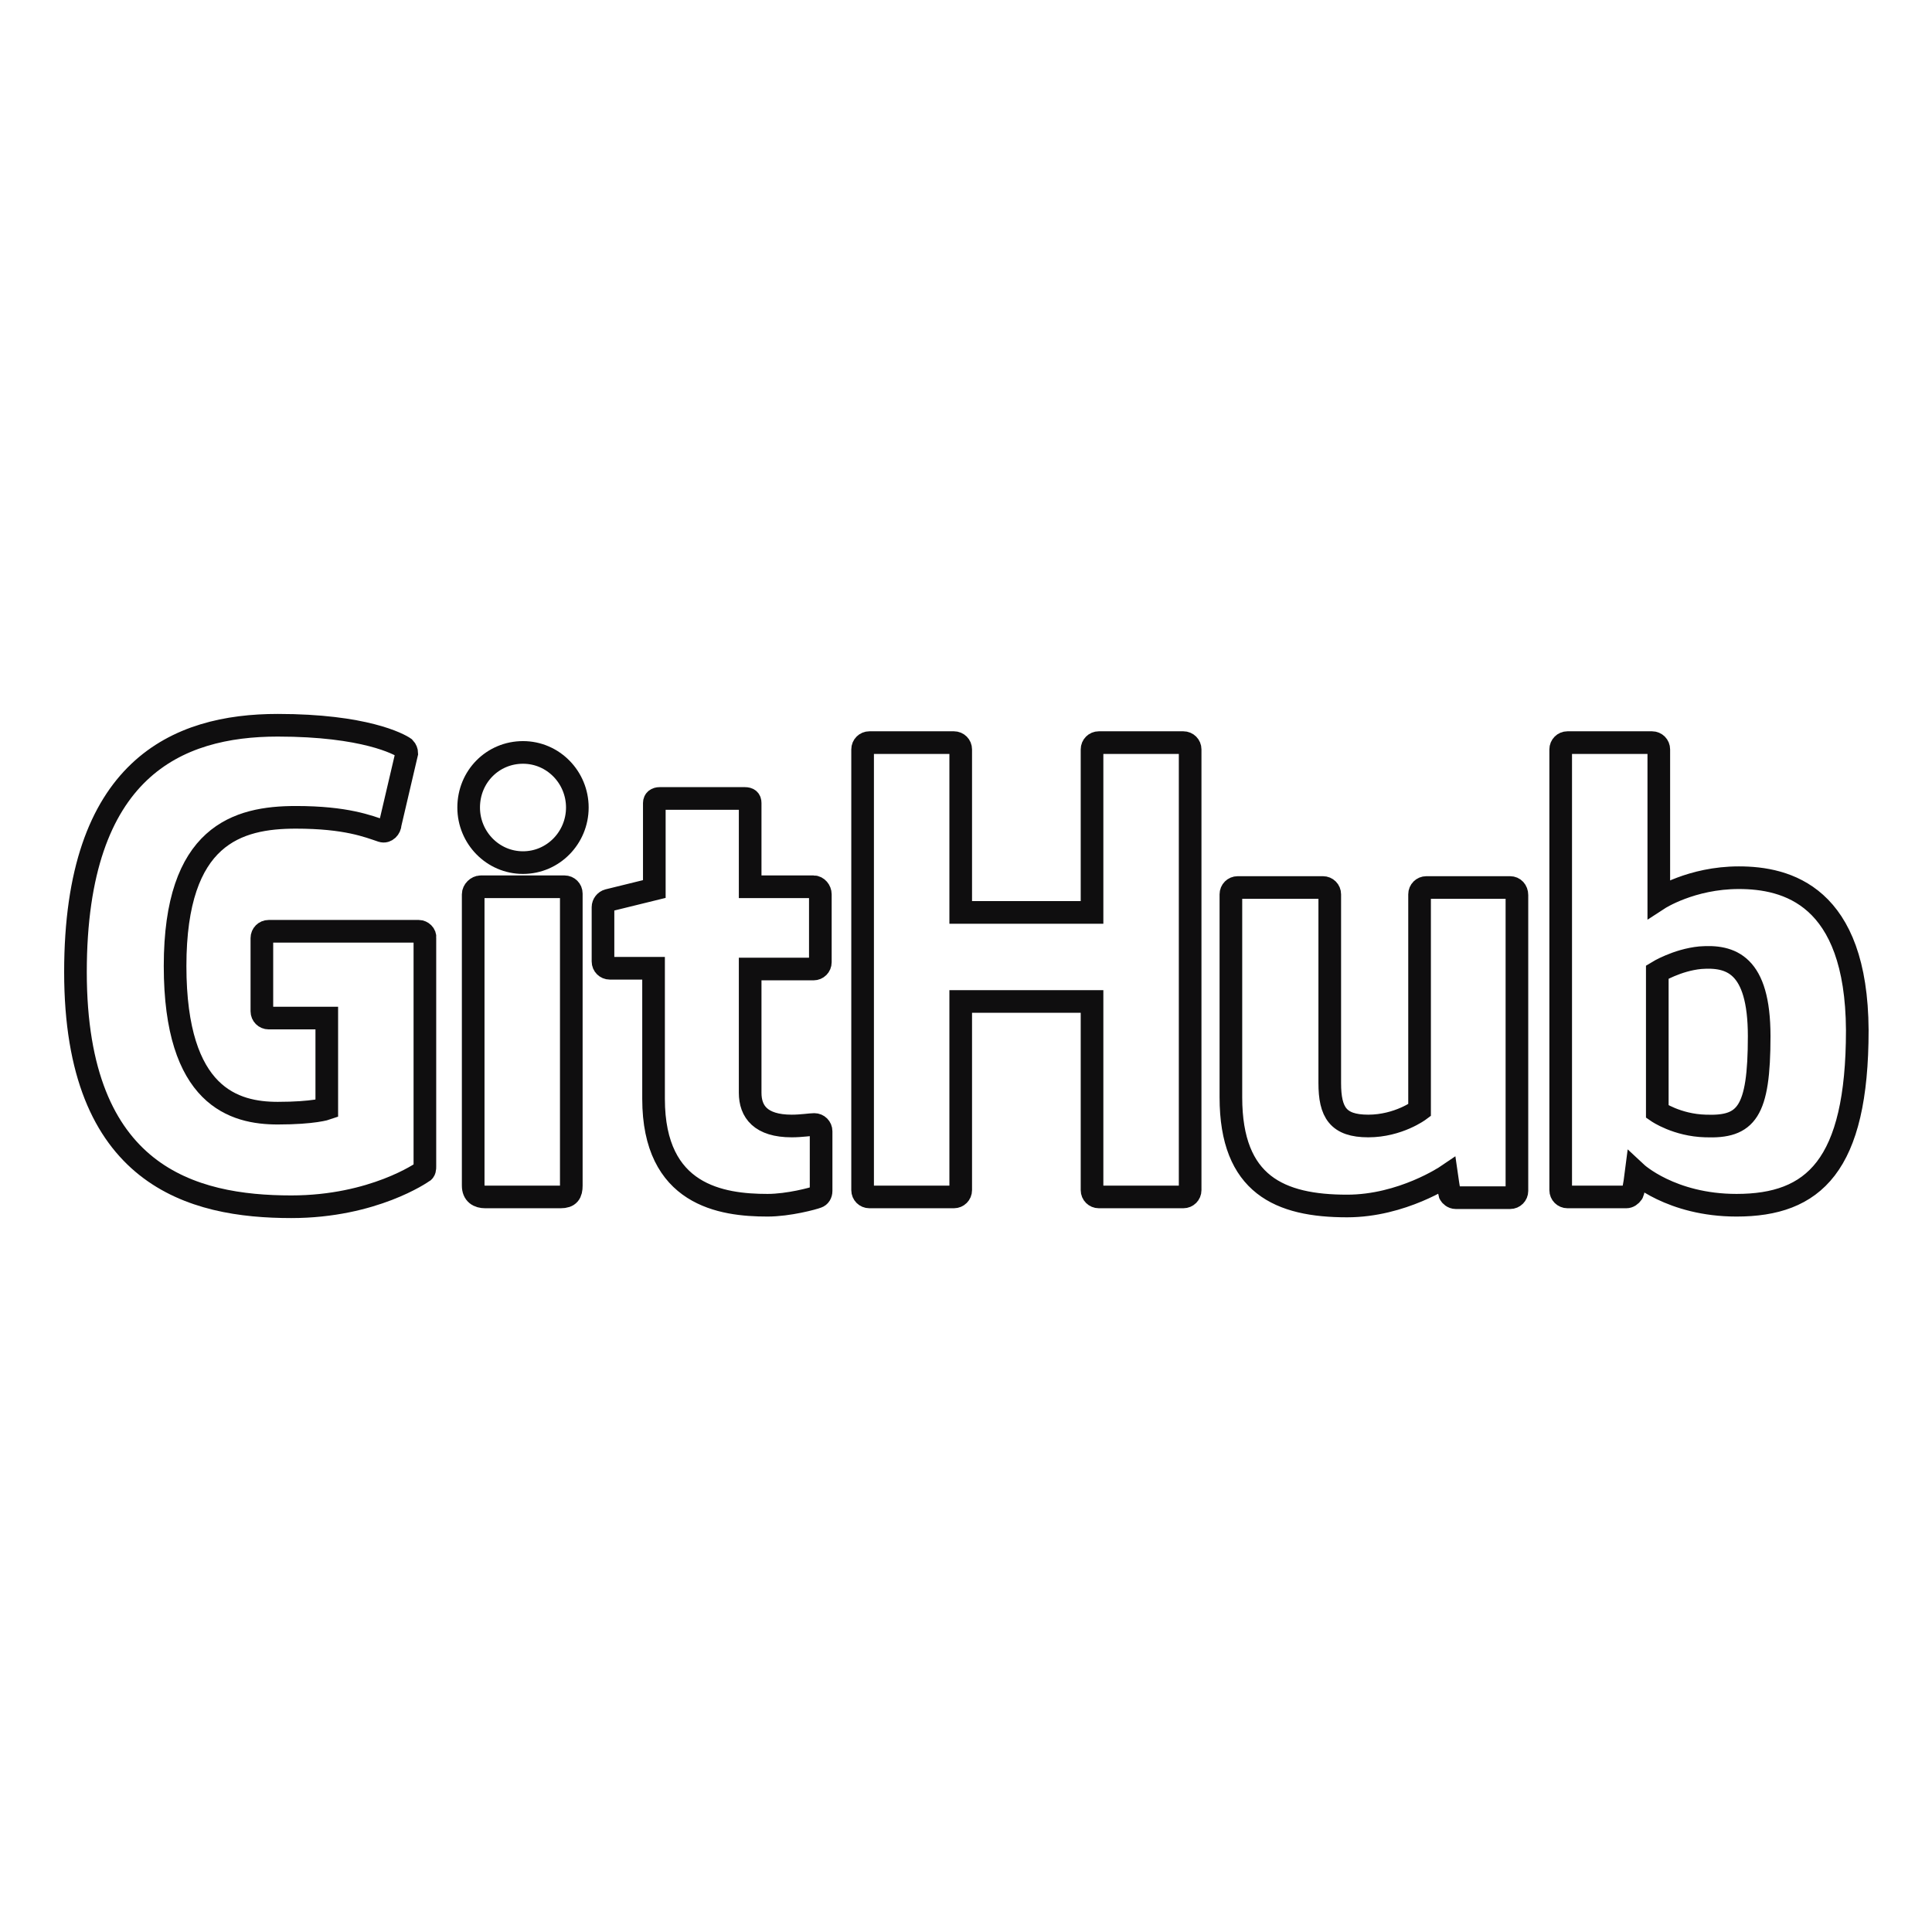
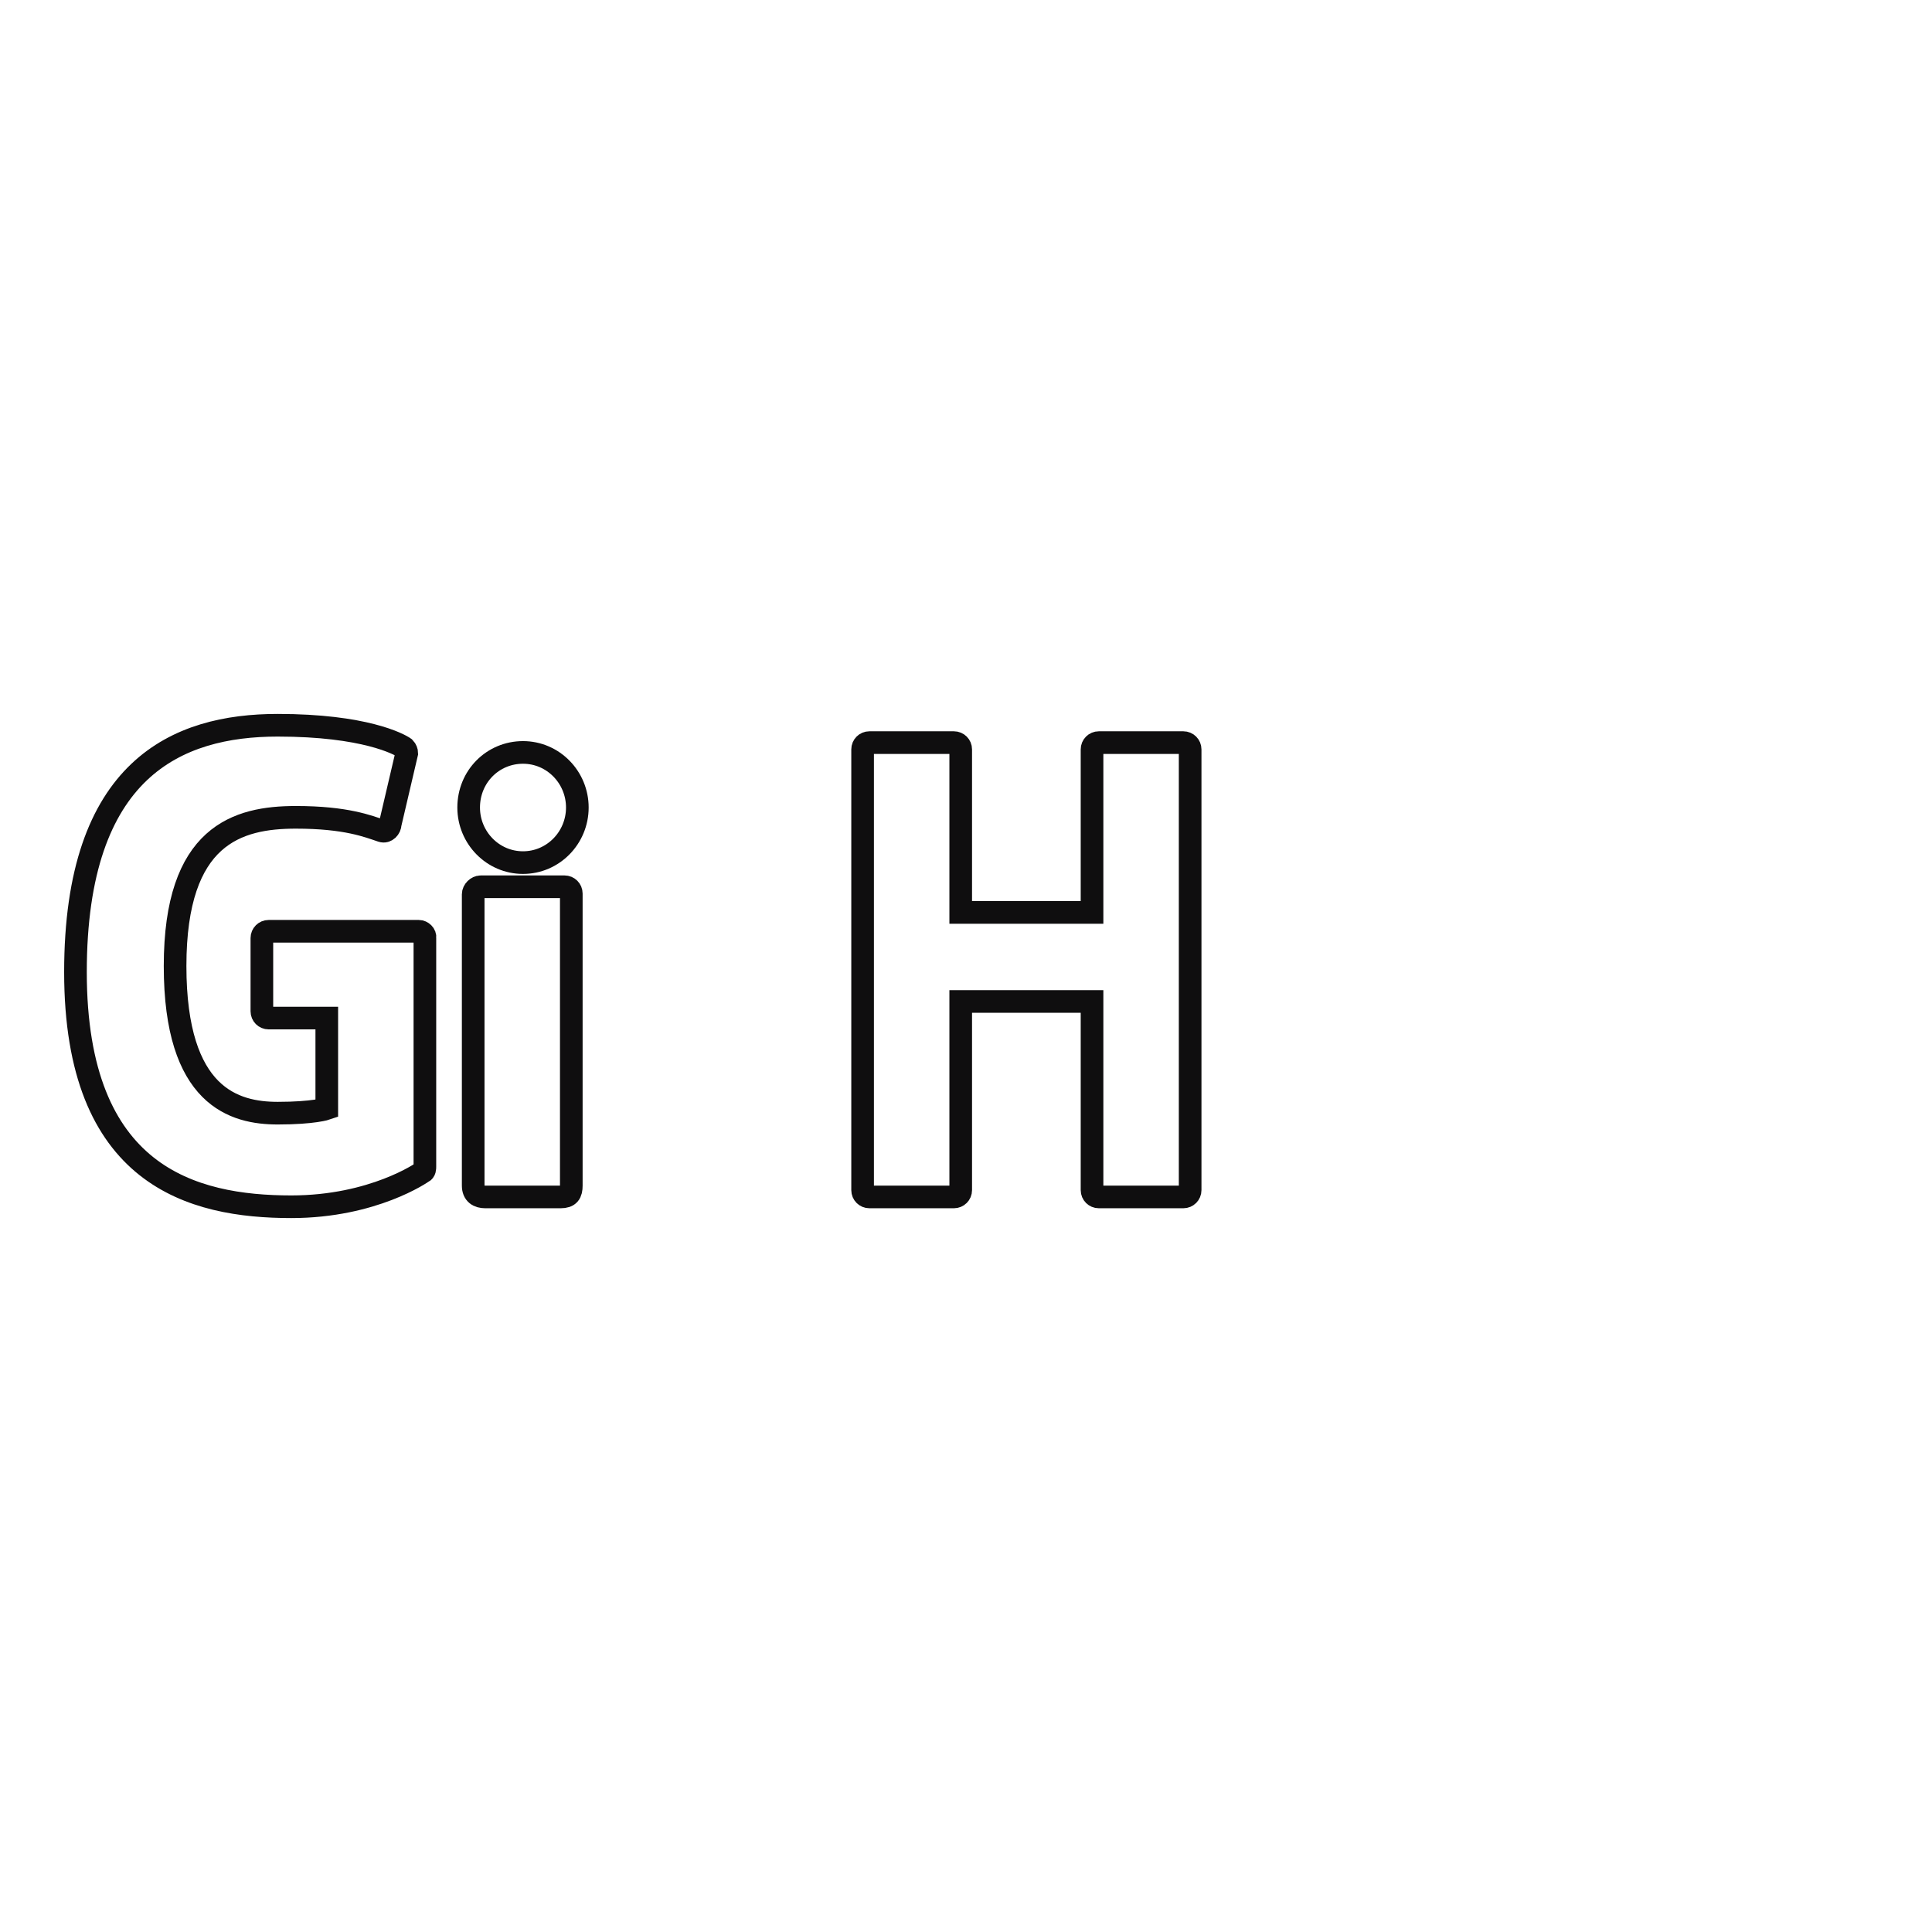
<svg xmlns="http://www.w3.org/2000/svg" version="1.1" x="0px" y="0px" viewBox="0 0 256 256" enable-background="new 0 0 256 256" xml:space="preserve">
  <g>
    <path stroke-width="3" fill-opacity="0" stroke="#0f0e0f" d="M55.5,123.4H35.6c-0.5,0-0.9,0.4-0.9,0.9v9.7c0,0.5,0.4,0.9,0.9,0.9h7.7v12c0,0-1.7,0.6-6.5,0.6 c-5.7,0-13.6-2.1-13.6-19.5c0-17.4,8.3-19.7,16-19.7c6.7,0,9.6,1.2,11.4,1.8c0.6,0.2,1.1-0.4,1.1-0.9l2.2-9.4 c0-0.2-0.1-0.5-0.3-0.7c-0.7-0.5-5.3-3-16.8-3c-13.3,0-26.8,5.7-26.8,32.7c0,27.1,15.5,31.1,28.6,31.1c10.9,0,17.4-4.6,17.4-4.6 c0.3-0.1,0.3-0.5,0.3-0.7v-30.3C56.4,123.8,55.9,123.4,55.5,123.4z M157.7,99.3c0-0.5-0.4-0.9-0.9-0.9h-11.2 c-0.5,0-0.9,0.4-0.9,0.9v21.6h-17.4V99.3c0-0.5-0.4-0.9-0.9-0.9h-11.2c-0.5,0-0.9,0.4-0.9,0.9v58.4c0,0.5,0.4,0.9,0.9,0.9h11.2 c0.5,0,0.9-0.4,0.9-0.9v-25h17.4l0,25c0,0.5,0.4,0.9,0.9,0.9h11.2c0.5,0,0.9-0.4,0.9-0.9V99.3L157.7,99.3z" />
    <path stroke-width="3" fill-opacity="0" stroke="#0f0e0f" d="M76.5,107c0-4-3.2-7.3-7.2-7.3c-4,0-7.2,3.2-7.2,7.3c0,4,3.2,7.3,7.2,7.3C73.3,114.3,76.5,111,76.5,107z  M75.7,145.4v-27c0-0.5-0.4-0.9-0.9-0.9H63.7c-0.5,0-1,0.5-1,1v38.6c0,1.1,0.7,1.5,1.6,1.5h10c1.1,0,1.4-0.5,1.4-1.5 C75.7,155.1,75.7,147,75.7,145.4z" />
-     <path stroke-width="3" fill-opacity="0" stroke="#0f0e0f" d="M200.1,117.6H189c-0.5,0-0.9,0.4-0.9,0.9v28.6c0,0-2.8,2.1-6.8,2.1c-4,0-5.1-1.8-5.1-5.7v-25 c0-0.5-0.4-0.9-0.9-0.9H164c-0.5,0-0.9,0.4-0.9,0.9v26.9c0,11.6,6.5,14.4,15.4,14.4c7.3,0,13.2-4,13.2-4s0.3,2.1,0.4,2.4 c0.1,0.2,0.4,0.5,0.8,0.5l7.2,0c0.5,0,0.9-0.4,0.9-0.9v-39.2C201,118,200.6,117.6,200.1,117.6L200.1,117.6z M230.4,116.3 c-6.3,0-10.6,2.8-10.6,2.8V99.3c0-0.5-0.4-0.9-0.9-0.9h-11.2c-0.5,0-0.9,0.4-0.9,0.9v58.4c0,0.5,0.4,0.9,0.9,0.9h7.8 c0.3,0,0.6-0.2,0.8-0.5c0.2-0.3,0.5-2.7,0.5-2.7s4.6,4.3,13.3,4.3c10.2,0,16-5.2,16-23.2C246,118.6,236.7,116.3,230.4,116.3z  M226,149.2c-3.8-0.1-6.4-1.9-6.4-1.9v-18.5c0,0,2.6-1.6,5.7-1.9c4-0.3,7.8,0.8,7.8,10.4C233.1,147.4,231.4,149.4,226,149.2 L226,149.2z M107.8,117.5h-8.4v-11.1c0-0.4-0.2-0.6-0.7-0.6H87.4c-0.4,0-0.7,0.2-0.7,0.6v11.4c0,0-5.7,1.4-6.1,1.5 c-0.4,0.1-0.7,0.5-0.7,0.9v7.2c0,0.5,0.4,0.9,0.9,0.9h5.8v17.3c0,12.8,9,14.1,15.1,14.1c2.8,0,6.1-0.9,6.6-1.1 c0.3-0.1,0.5-0.4,0.5-0.8v-7.9c0-0.5-0.4-0.9-0.9-0.9c-0.5,0-1.7,0.2-3,0.2c-4.1,0-5.5-1.9-5.5-4.4v-16.4h8.4 c0.5,0,0.9-0.4,0.9-0.9v-9C108.7,118,108.3,117.5,107.8,117.5z" />
  </g>
</svg>